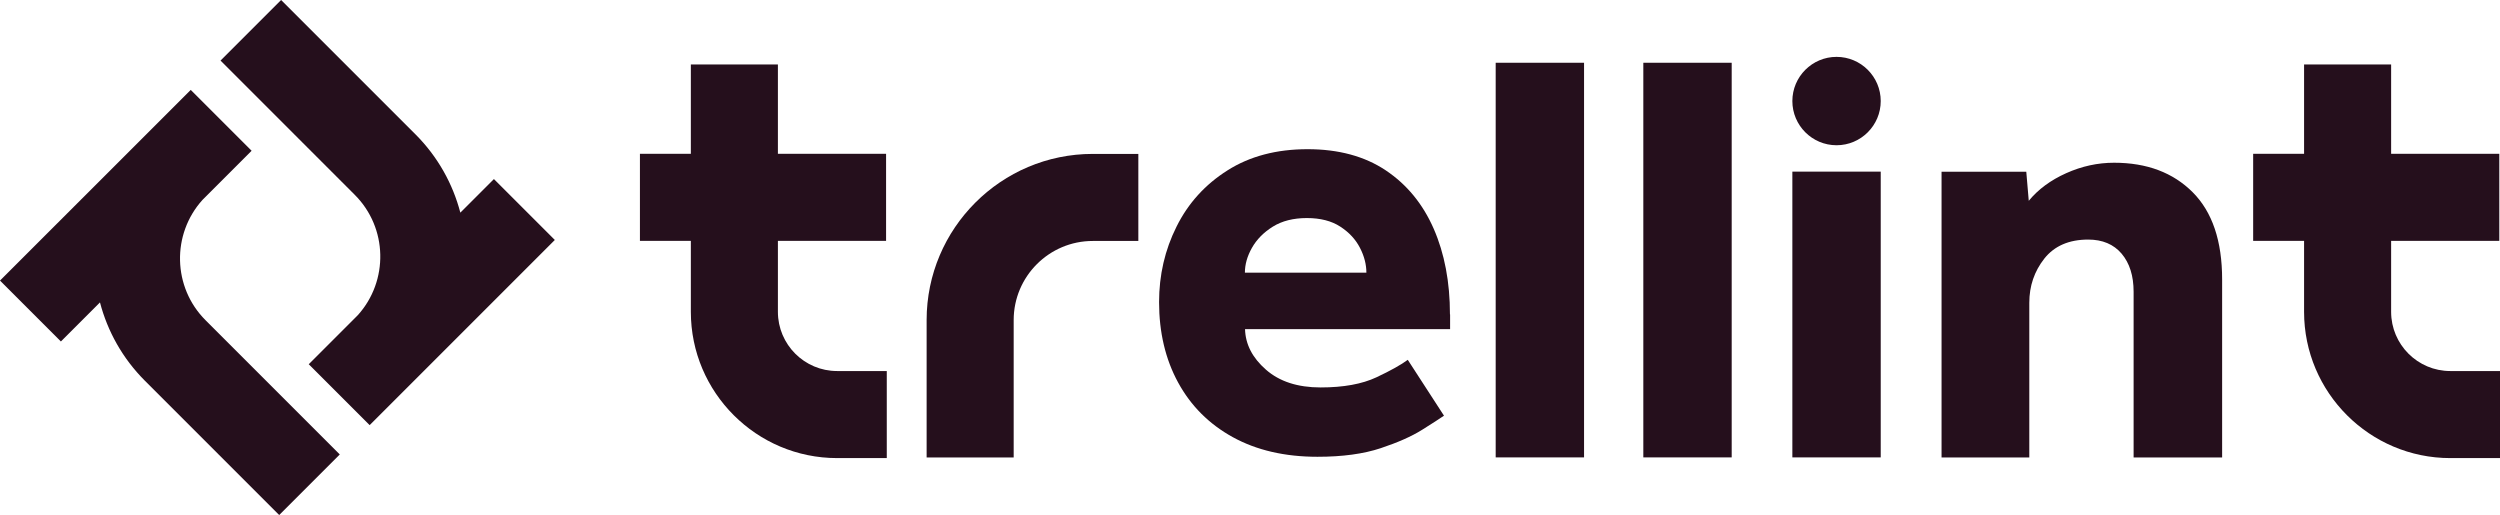
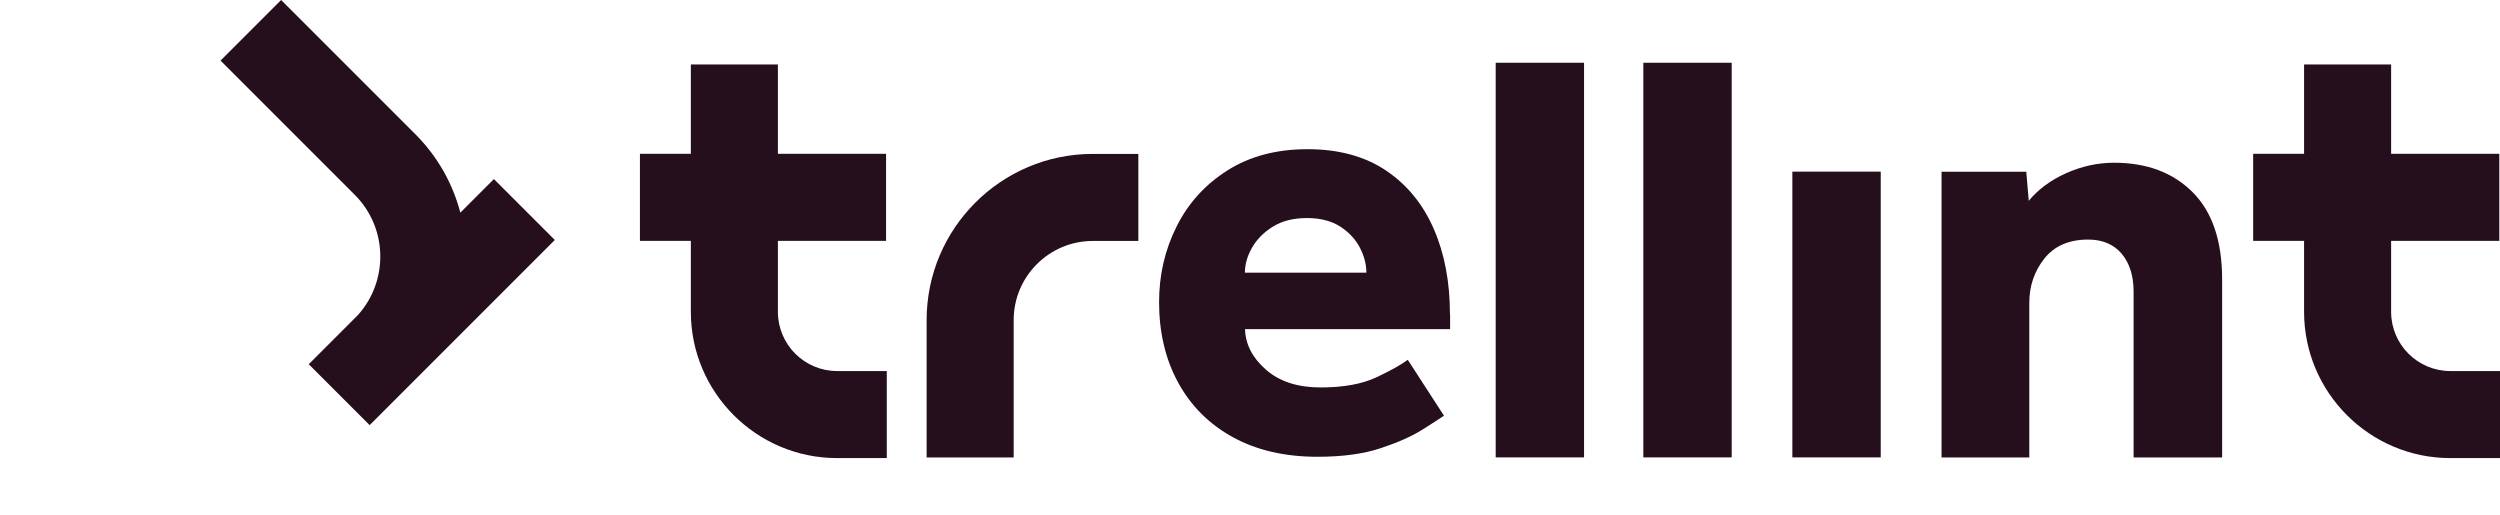
<svg xmlns="http://www.w3.org/2000/svg" id="Layer_1" viewBox="0 0 323.08 66.56">
  <defs>
    <style>.cls-1{fill:#250f1c;}.cls-1,.cls-2{stroke-width:0px;}.cls-2{fill:none;}.cls-3{clip-path:url(#clippath);}</style>
    <clipPath id="clippath">
      <rect class="cls-2" width="323.08" height="66.56" />
    </clipPath>
  </defs>
  <g class="cls-3">
-     <path class="cls-1" d="M32.52,19.49l-.02-.02-7.83-7.83-.02-.02L0,36.26l7.87,7.87,5.05-5.05c.97,3.71,2.9,7.22,5.81,10.13l17.35,17.35,7.83-7.83-17.35-17.35c-4.26-4.26-4.39-11.11-.4-15.54l6.36-6.36h0Z" />
    <path class="cls-1" d="M39.9,47.07l.02.02,7.83,7.83.02.02,23.93-23.93-7.87-7.87-4.34,4.34c-.97-3.71-2.9-7.22-5.81-10.13L36.33,0l-7.83,7.83,17.35,17.35c4.26,4.26,4.39,11.11.4,15.54l-6.36,6.36h.01Z" />
    <path class="cls-1" d="M243.05,22.18h-11.42v36.93h11.42V22.18Z" />
    <path class="cls-1" d="M187.38,40.63c0-4.18-.7-7.87-2.1-11.07-1.4-3.2-3.46-5.71-6.19-7.54-2.72-1.82-6.1-2.74-10.11-2.74s-7.47.91-10.35,2.74c-2.88,1.82-5.08,4.24-6.58,7.26-1.51,3.01-2.26,6.27-2.26,9.76,0,3.91.82,7.38,2.46,10.39,1.64,3.01,3.99,5.37,7.06,7.06,3.07,1.69,6.72,2.54,10.95,2.54,3.23,0,5.95-.37,8.17-1.11,2.22-.74,4.01-1.53,5.36-2.38,1.35-.85,2.29-1.45,2.82-1.82l-4.68-7.22c-.85.63-2.2,1.39-4.05,2.26-1.85.87-4.26,1.31-7.22,1.31s-5.32-.77-7.06-2.3c-1.75-1.53-2.65-3.28-2.7-5.24h26.5v-1.9h-.02ZM160.88,35.24c0-1.06.3-2.13.91-3.21.61-1.08,1.51-2,2.7-2.74,1.19-.74,2.66-1.11,4.4-1.11s3.19.37,4.32,1.11c1.14.74,1.98,1.65,2.54,2.74.56,1.08.83,2.16.83,3.21h-15.71.01Z" />
    <path class="cls-1" d="M204.71,8.11h-11.42v51h11.42V8.11Z" />
    <path class="cls-1" d="M223.79,8.11h-11.42v51h11.42V8.11Z" />
    <path class="cls-1" d="M287.17,59.12v-23.01c0-4.97-1.27-8.73-3.81-11.27-2.54-2.54-5.92-3.81-10.15-3.81-2.12,0-4.18.45-6.19,1.35-2.01.9-3.62,2.09-4.84,3.57l-.32-3.76h-10.95v36.93h11.34v-19.99c0-2.17.65-4.07,1.94-5.71,1.3-1.64,3.19-2.46,5.67-2.46,1.85,0,3.29.61,4.32,1.82,1.03,1.22,1.55,2.86,1.55,4.92v21.42h11.44Z" />
    <path class="cls-1" d="M147.11,19.89h-5.89c-11.84,0-21.47,9.63-21.47,21.47v17.76h11.25v-17.76c0-5.64,4.59-10.22,10.22-10.22h5.89v-11.25Z" />
-     <path class="cls-1" d="M237.34,7.35c-3.15,0-5.71,2.56-5.71,5.71s2.56,5.71,5.71,5.71,5.71-2.56,5.71-5.71-2.56-5.71-5.71-5.71Z" />
    <path class="cls-1" d="M108.18,59.2h6.42v-11.25h-6.42c-4.22,0-7.65-3.43-7.65-7.65v-9.17h13.98v-11.25h-13.98v-11.55h-11.25v11.55h-6.58v11.25h6.58v9.17c0,10.42,8.48,18.9,18.9,18.9Z" />
    <path class="cls-1" d="M297.76,40.3c0,10.42,8.48,18.9,18.9,18.9h6.42v-11.25h-6.42c-4.22,0-7.65-3.43-7.65-7.65v-9.17h13.98v-11.25h-13.98v-11.55h-11.25v11.55h-6.58v11.25h6.58v9.17Z" />
  </g>
</svg>